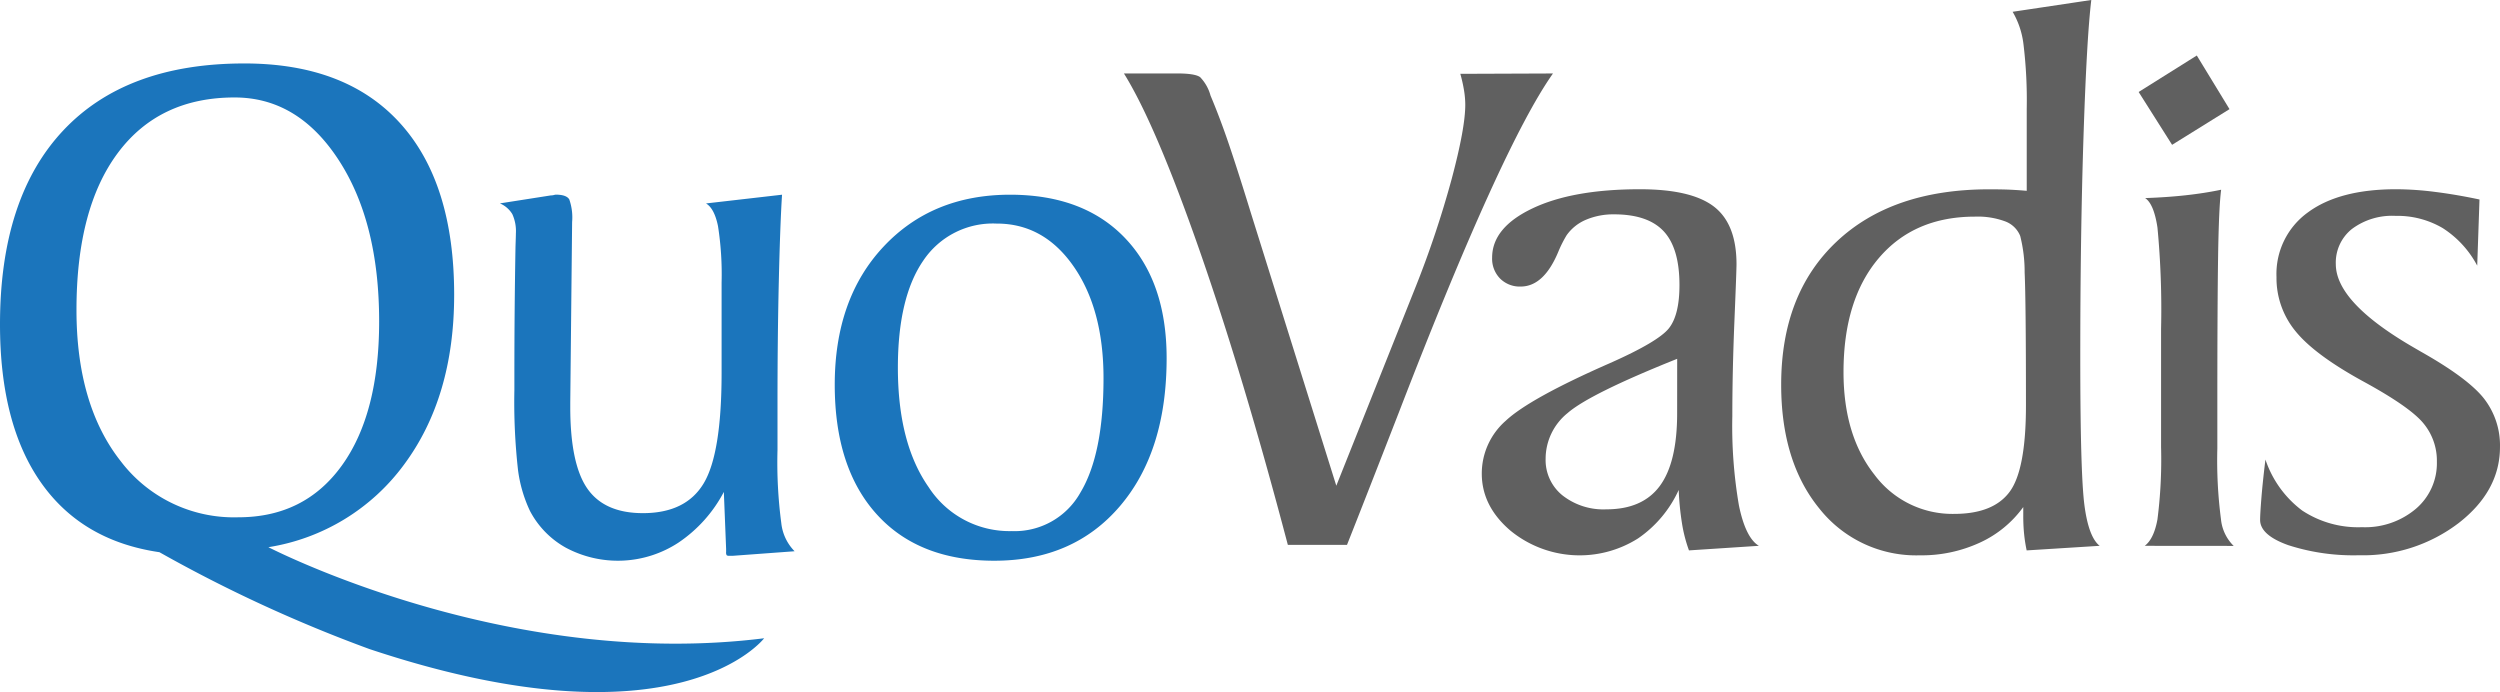
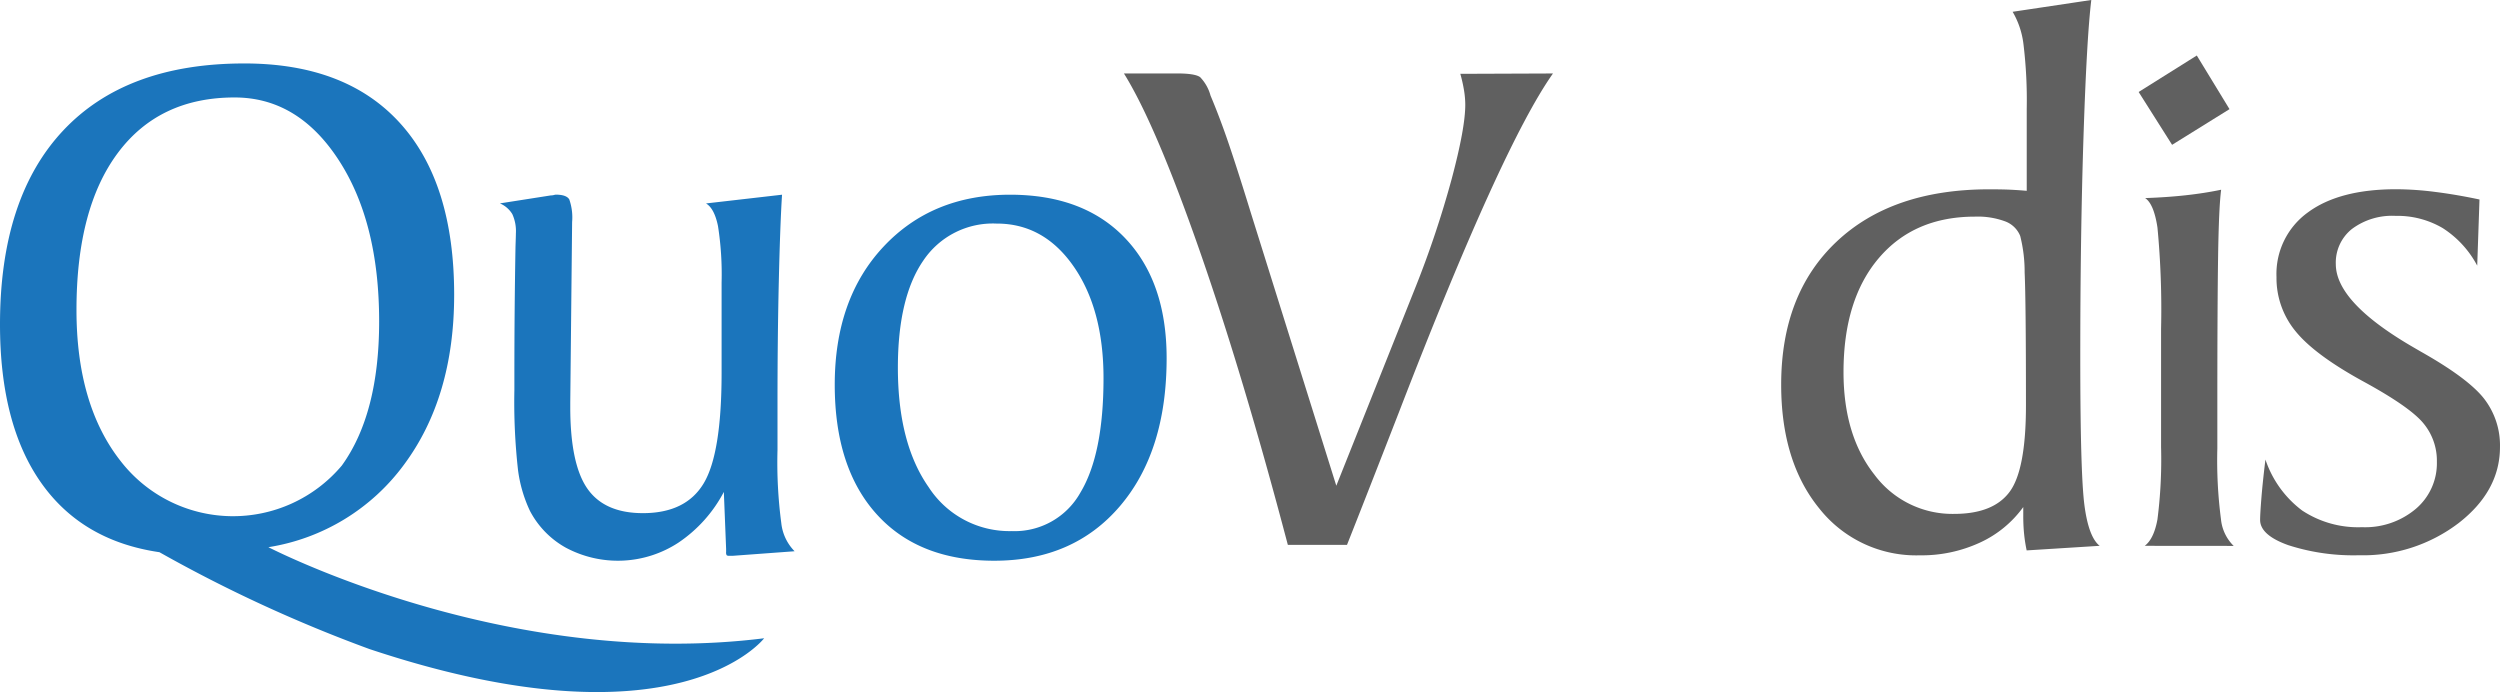
<svg xmlns="http://www.w3.org/2000/svg" id="Layer_1" data-name="Layer 1" width="445.538" height="123.336" viewBox="0 0 445.538 123.336">
  <defs>
    <style>.cls-1{fill:#606060;}.cls-2{fill:#1b75bc;}</style>
  </defs>
  <path class="cls-1" d="M229.513,97.105q-8-30.353-15.815-52.707T200.3,13.089h9.462q3.238,0,4.127.667a7.571,7.571,0,0,1,1.843,3.271q1.716,4.066,3.337,8.859t3.846,12.034L238.15,86.566l14.161-35.5a177.976,177.976,0,0,0,6.411-19.21q2.412-9.05,2.412-13.178a16.192,16.192,0,0,0-.215-2.535,26.966,26.966,0,0,0-.667-2.985l16.512-.064Q267.61,26.05,249.328,73.426q-5.975,15.361-9.273,23.678Z" />
-   <path class="cls-1" d="M301,98.088a25.807,25.807,0,0,1-1.253-4.878,50.17,50.17,0,0,1-.576-5.893,20.989,20.989,0,0,1-7.247,8.636,19.463,19.463,0,0,1-22.7-1.353q-5.148-4.369-5.148-10.194a12.5,12.5,0,0,1,4.267-9.416q4.269-4,18.631-10.3,8.534-3.793,10.433-6.164t1.9-7.723q0-6.57-2.811-9.585T287.66,38.2a12.481,12.481,0,0,0-4.979.948,8.045,8.045,0,0,0-3.487,2.777A21.662,21.662,0,0,0,277.7,44.9q-2.577,6.169-6.7,6.168a4.952,4.952,0,0,1-3.657-1.422,5.039,5.039,0,0,1-1.423-3.73q0-5.351,7.181-8.772t19.171-3.417q9.148,0,13.17,3.086t4.031,10.263q0,1.152-.372,10.127t-.373,16.9A83.606,83.606,0,0,0,309.9,90.06q1.187,5.792,3.556,7.213Zm-2.1-34.142q-15.579,6.236-19.518,9.659a10.489,10.489,0,0,0-3.929,8.159,8.09,8.09,0,0,0,2.977,6.5,11.8,11.8,0,0,0,7.858,2.507q6.435,0,9.516-4.166t3.088-12.9Z" />
  <path class="cls-1" d="M372.7,0q-.816,6.776-1.389,24.353t-.574,39.323q0,20.725.743,26.384t2.71,7.214l-13.008.816a27.305,27.305,0,0,1-.471-3.09q-.137-1.455-.135-3.014V90.365a19.587,19.587,0,0,1-7.717,6.333,24.751,24.751,0,0,1-10.7,2.269,22.007,22.007,0,0,1-17.918-8.331q-6.808-8.332-6.808-22.083,0-16.192,9.89-25.5t27.164-9.314q2.3,0,3.76.068t2.947.2V19.441a82.721,82.721,0,0,0-.583-11.583,14.932,14.932,0,0,0-1.93-5.758ZM348.251,91.584q6.975,0,9.89-3.929t2.914-15.377q0-18.561-.233-23.709a26.218,26.218,0,0,0-.786-6.505,4.612,4.612,0,0,0-2.68-2.609,14.079,14.079,0,0,0-5.386-.848q-10.841,0-17.134,7.387t-6.294,20.322q0,11.314,5.52,18.29A17.3,17.3,0,0,0,348.251,91.584Z" />
  <path class="cls-1" d="M387.1,25.809l-5.961-9.417,10.364-6.5,5.828,9.558Zm-4.877,71.465q1.626-1.22,2.268-4.708a84.4,84.4,0,0,0,.645-12.9V58.6a154.126,154.126,0,0,0-.645-18.054q-.643-4.235-2.2-5.245,3.929-.135,7.284-.507t6.266-.982Q395.433,37,395.3,45.633t-.137,26.384v7.926a81.227,81.227,0,0,0,.645,12.568,7.7,7.7,0,0,0,2.268,4.778Z" />
  <path class="cls-1" d="M403.736,81.9a18.828,18.828,0,0,0,6.535,9.075,18.083,18.083,0,0,0,10.669,2.977,14.006,14.006,0,0,0,9.619-3.286,10.661,10.661,0,0,0,3.73-8.366,10.41,10.41,0,0,0-2.439-6.908Q429.414,72.475,421.216,68q-8.672-4.74-12.091-8.941a14.9,14.9,0,0,1-3.419-9.688A13.508,13.508,0,0,1,411.3,37.857q5.587-4.131,15.748-4.132a56.418,56.418,0,0,1,6.91.474q3.793.475,7.925,1.355l-.406,11.787a17.874,17.874,0,0,0-6.165-6.7,15.943,15.943,0,0,0-8.4-2.17,11.948,11.948,0,0,0-7.756,2.332,7.649,7.649,0,0,0-2.879,6.267q0,6.84,13.955,14.9l1.282.745q8.391,4.74,11.21,8.366a13.576,13.576,0,0,1,2.811,8.569q0,7.86-7.386,13.581A28.107,28.107,0,0,1,420.4,98.954a37.808,37.808,0,0,1-12.6-1.8q-5.013-1.792-5.012-4.5,0-1.081.233-3.963T403.736,81.9Z" />
  <path class="cls-2" d="M130.624,99.05h-.679a.65.65,0,0,1-.44-.1.965.965,0,0,1-.1-.576v-.542L129,87.67a24.7,24.7,0,0,1-8.1,9.04,19.674,19.674,0,0,1-20.085.882,15.989,15.989,0,0,1-6.367-6.537,24.325,24.325,0,0,1-2.133-7.317,109.279,109.279,0,0,1-.645-14.219V66.873q0-11.655.2-22.9c.044-1.31.069-2.1.069-2.372a7.28,7.28,0,0,0-.643-3.454,4.769,4.769,0,0,0-2.206-1.9l9.078-1.423a2.247,2.247,0,0,0,.542-.067,2.065,2.065,0,0,1,.338-.068q1.895,0,2.405.847a9.686,9.686,0,0,1,.507,4.031l-.33,32.165v.816q0,10.161,3.049,14.531t9.894,4.371q7.653,0,10.839-5.318t3.188-19.67V50.346a55.7,55.7,0,0,0-.643-10.059q-.645-3.147-2.135-4.03L139.371,34.7q-.339,5.286-.576,15.479t-.233,22.252v7.79a82.458,82.458,0,0,0,.677,13.008,8.411,8.411,0,0,0,2.371,5.012Z" />
  <path class="cls-2" d="M180,34.7q13.143,0,20.525,7.756t7.386,21.372q0,16.6-8.3,26.347T177.217,99.93q-13.479,0-20.964-8.268t-7.489-23.094q0-15.309,8.671-24.585T180,34.7Zm-2.367,5.147A14.919,14.919,0,0,0,164.56,46.42q-4.539,6.57-4.545,19.1,0,13.481,5.486,21.3a17.151,17.151,0,0,0,14.769,7.83,13.428,13.428,0,0,0,12.262-6.844q4.129-6.843,4.131-20.4,0-12.26-5.317-19.914t-13.717-7.647Z" />
-   <path class="cls-2" d="M47.83,97.518A37.212,37.212,0,0,0,71.983,82.832q8.955-12.052,8.956-30.3,0-19.953-9.649-30.59T43.531,11.309q-21.075,0-32.3,11.986T0,57.8Q0,75.652,7.343,86.056,14.639,96.4,28.412,98.41a254.508,254.508,0,0,0,37.441,17.264c54.914,18.3,70.328-1.927,70.328-1.927C92.121,119.264,51.56,99.4,47.83,97.518ZM21.5,82.173q-7.87-10.008-7.87-26.936,0-18.11,7.376-27.989T41.819,17.37q11.259,0,18.506,11.1t7.244,28.813q0,16.467-6.652,25.687T42.478,92.188A25.337,25.337,0,0,1,21.5,82.173Z" />
+   <path class="cls-2" d="M47.83,97.518A37.212,37.212,0,0,0,71.983,82.832q8.955-12.052,8.956-30.3,0-19.953-9.649-30.59T43.531,11.309q-21.075,0-32.3,11.986T0,57.8Q0,75.652,7.343,86.056,14.639,96.4,28.412,98.41a254.508,254.508,0,0,0,37.441,17.264c54.914,18.3,70.328-1.927,70.328-1.927C92.121,119.264,51.56,99.4,47.83,97.518ZM21.5,82.173q-7.87-10.008-7.87-26.936,0-18.11,7.376-27.989T41.819,17.37q11.259,0,18.506,11.1t7.244,28.813q0,16.467-6.652,25.687A25.337,25.337,0,0,1,21.5,82.173Z" />
</svg>